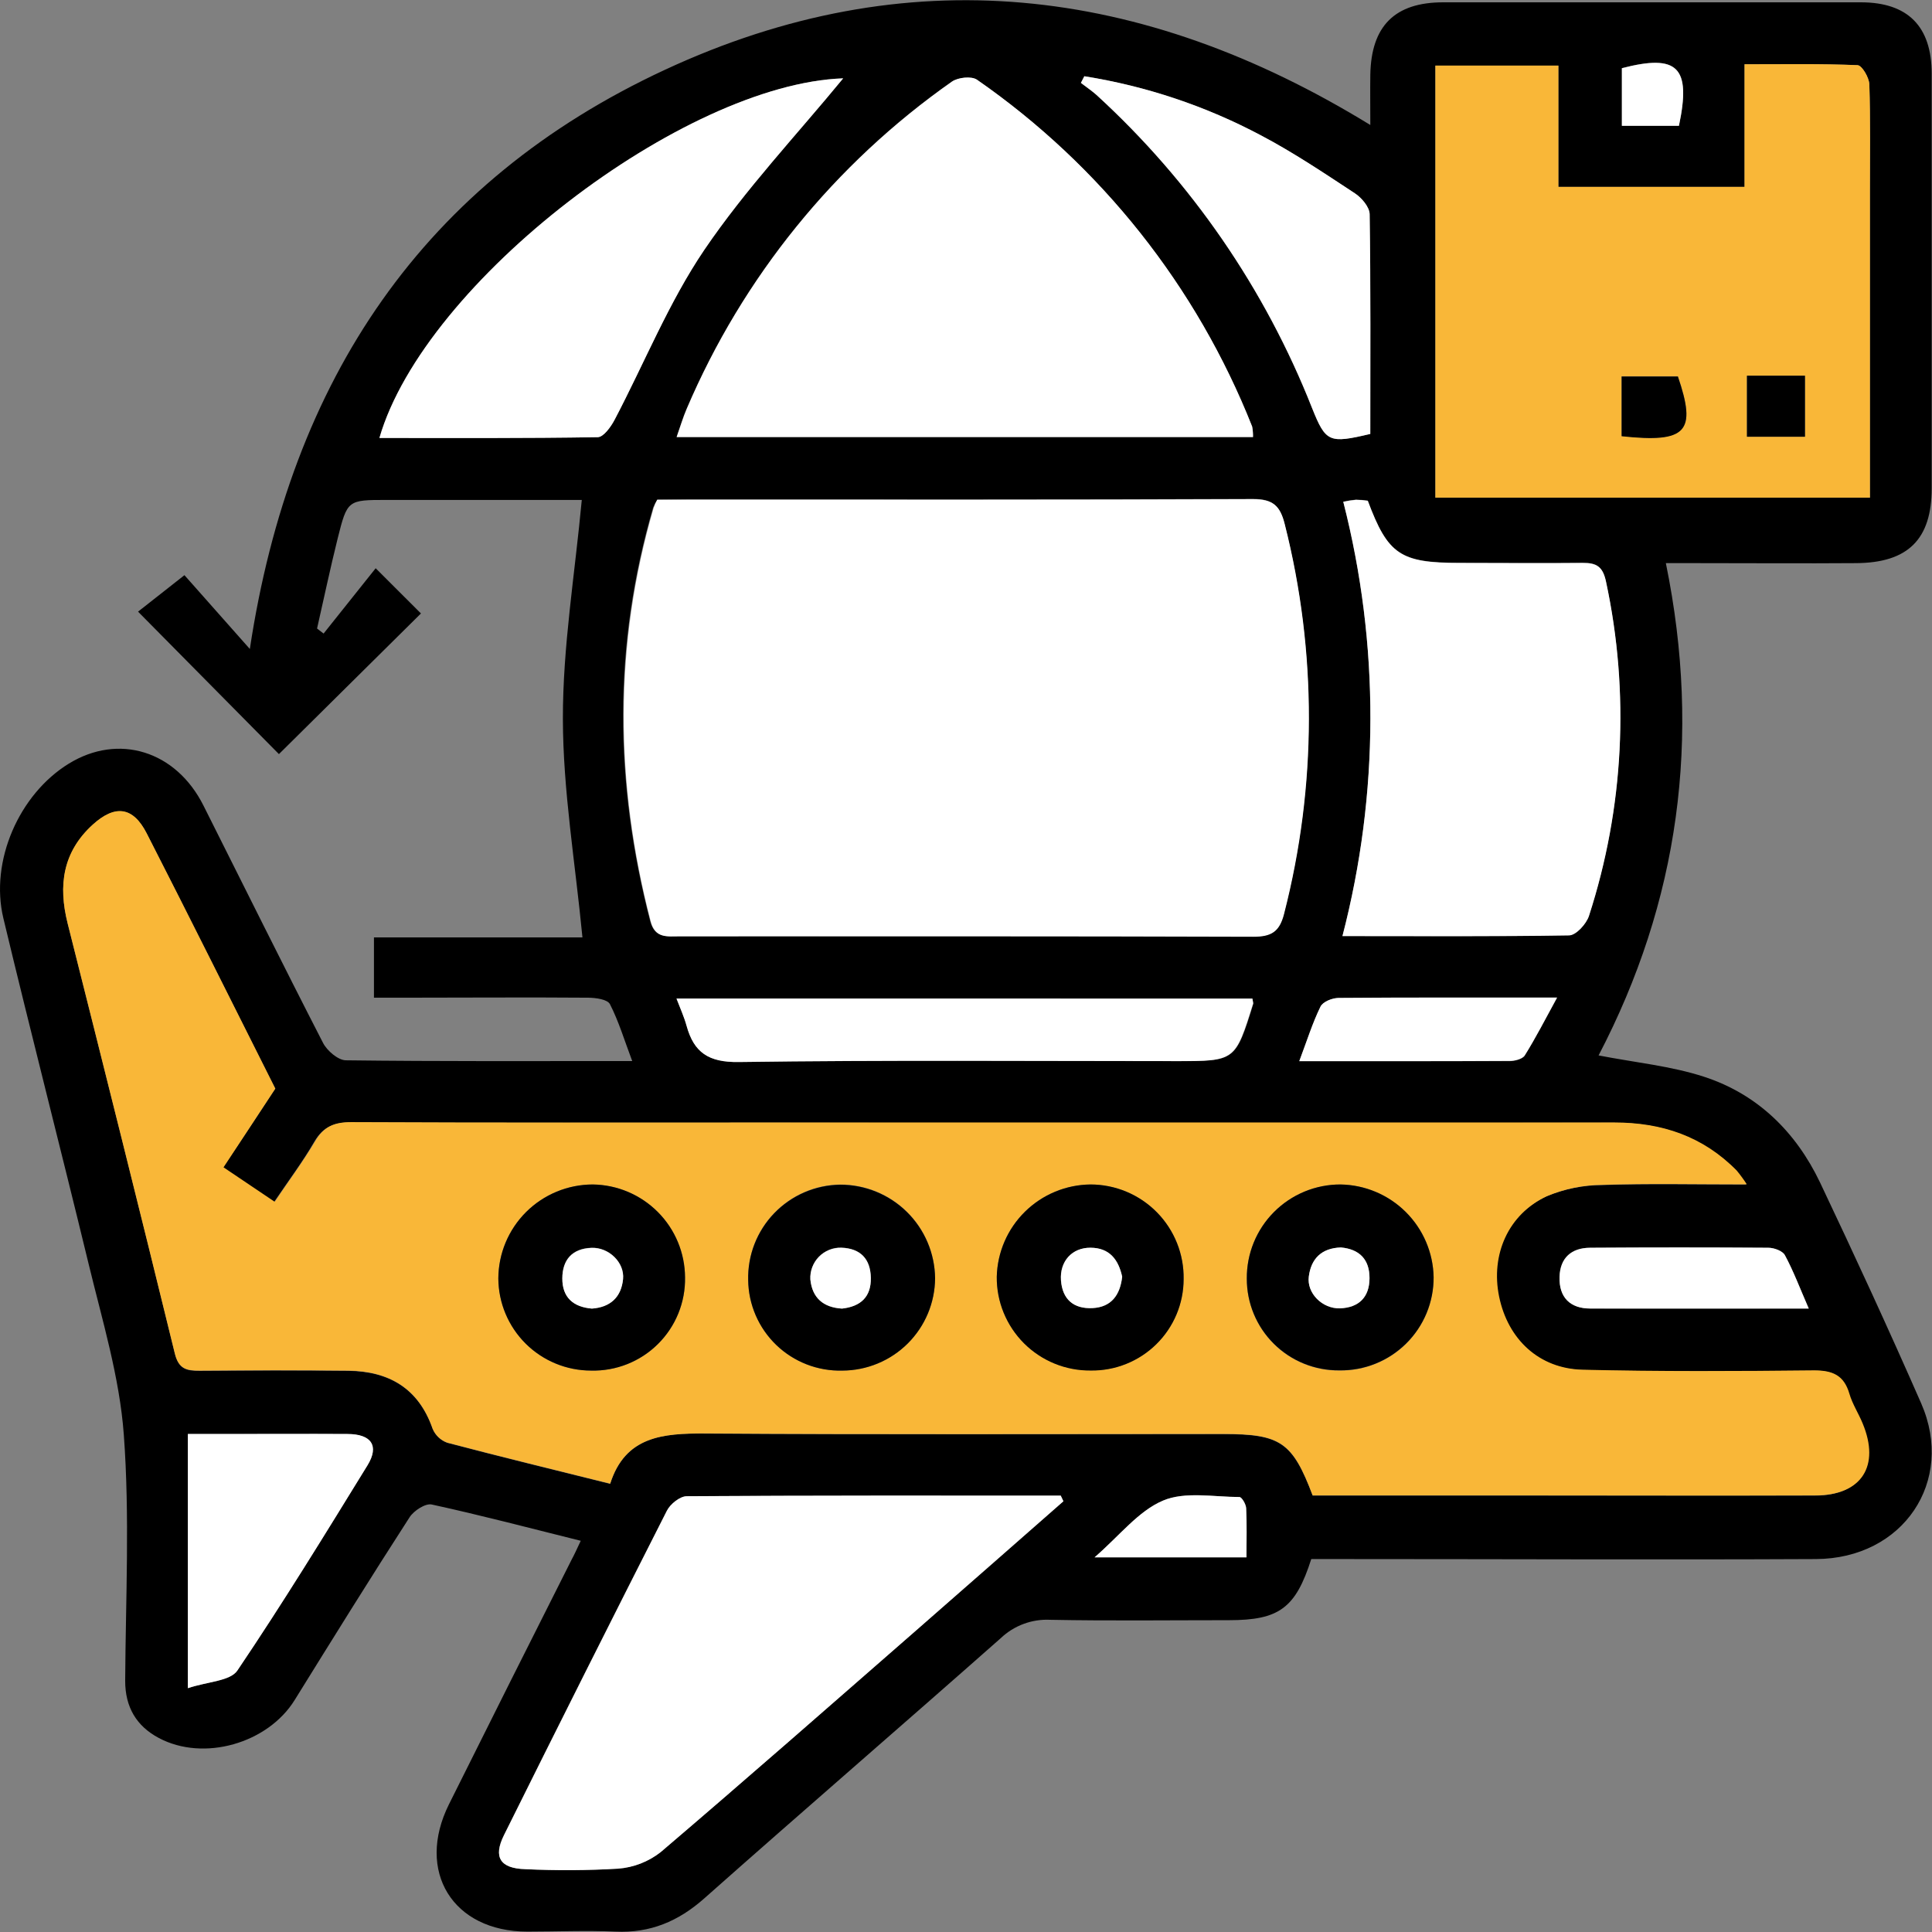
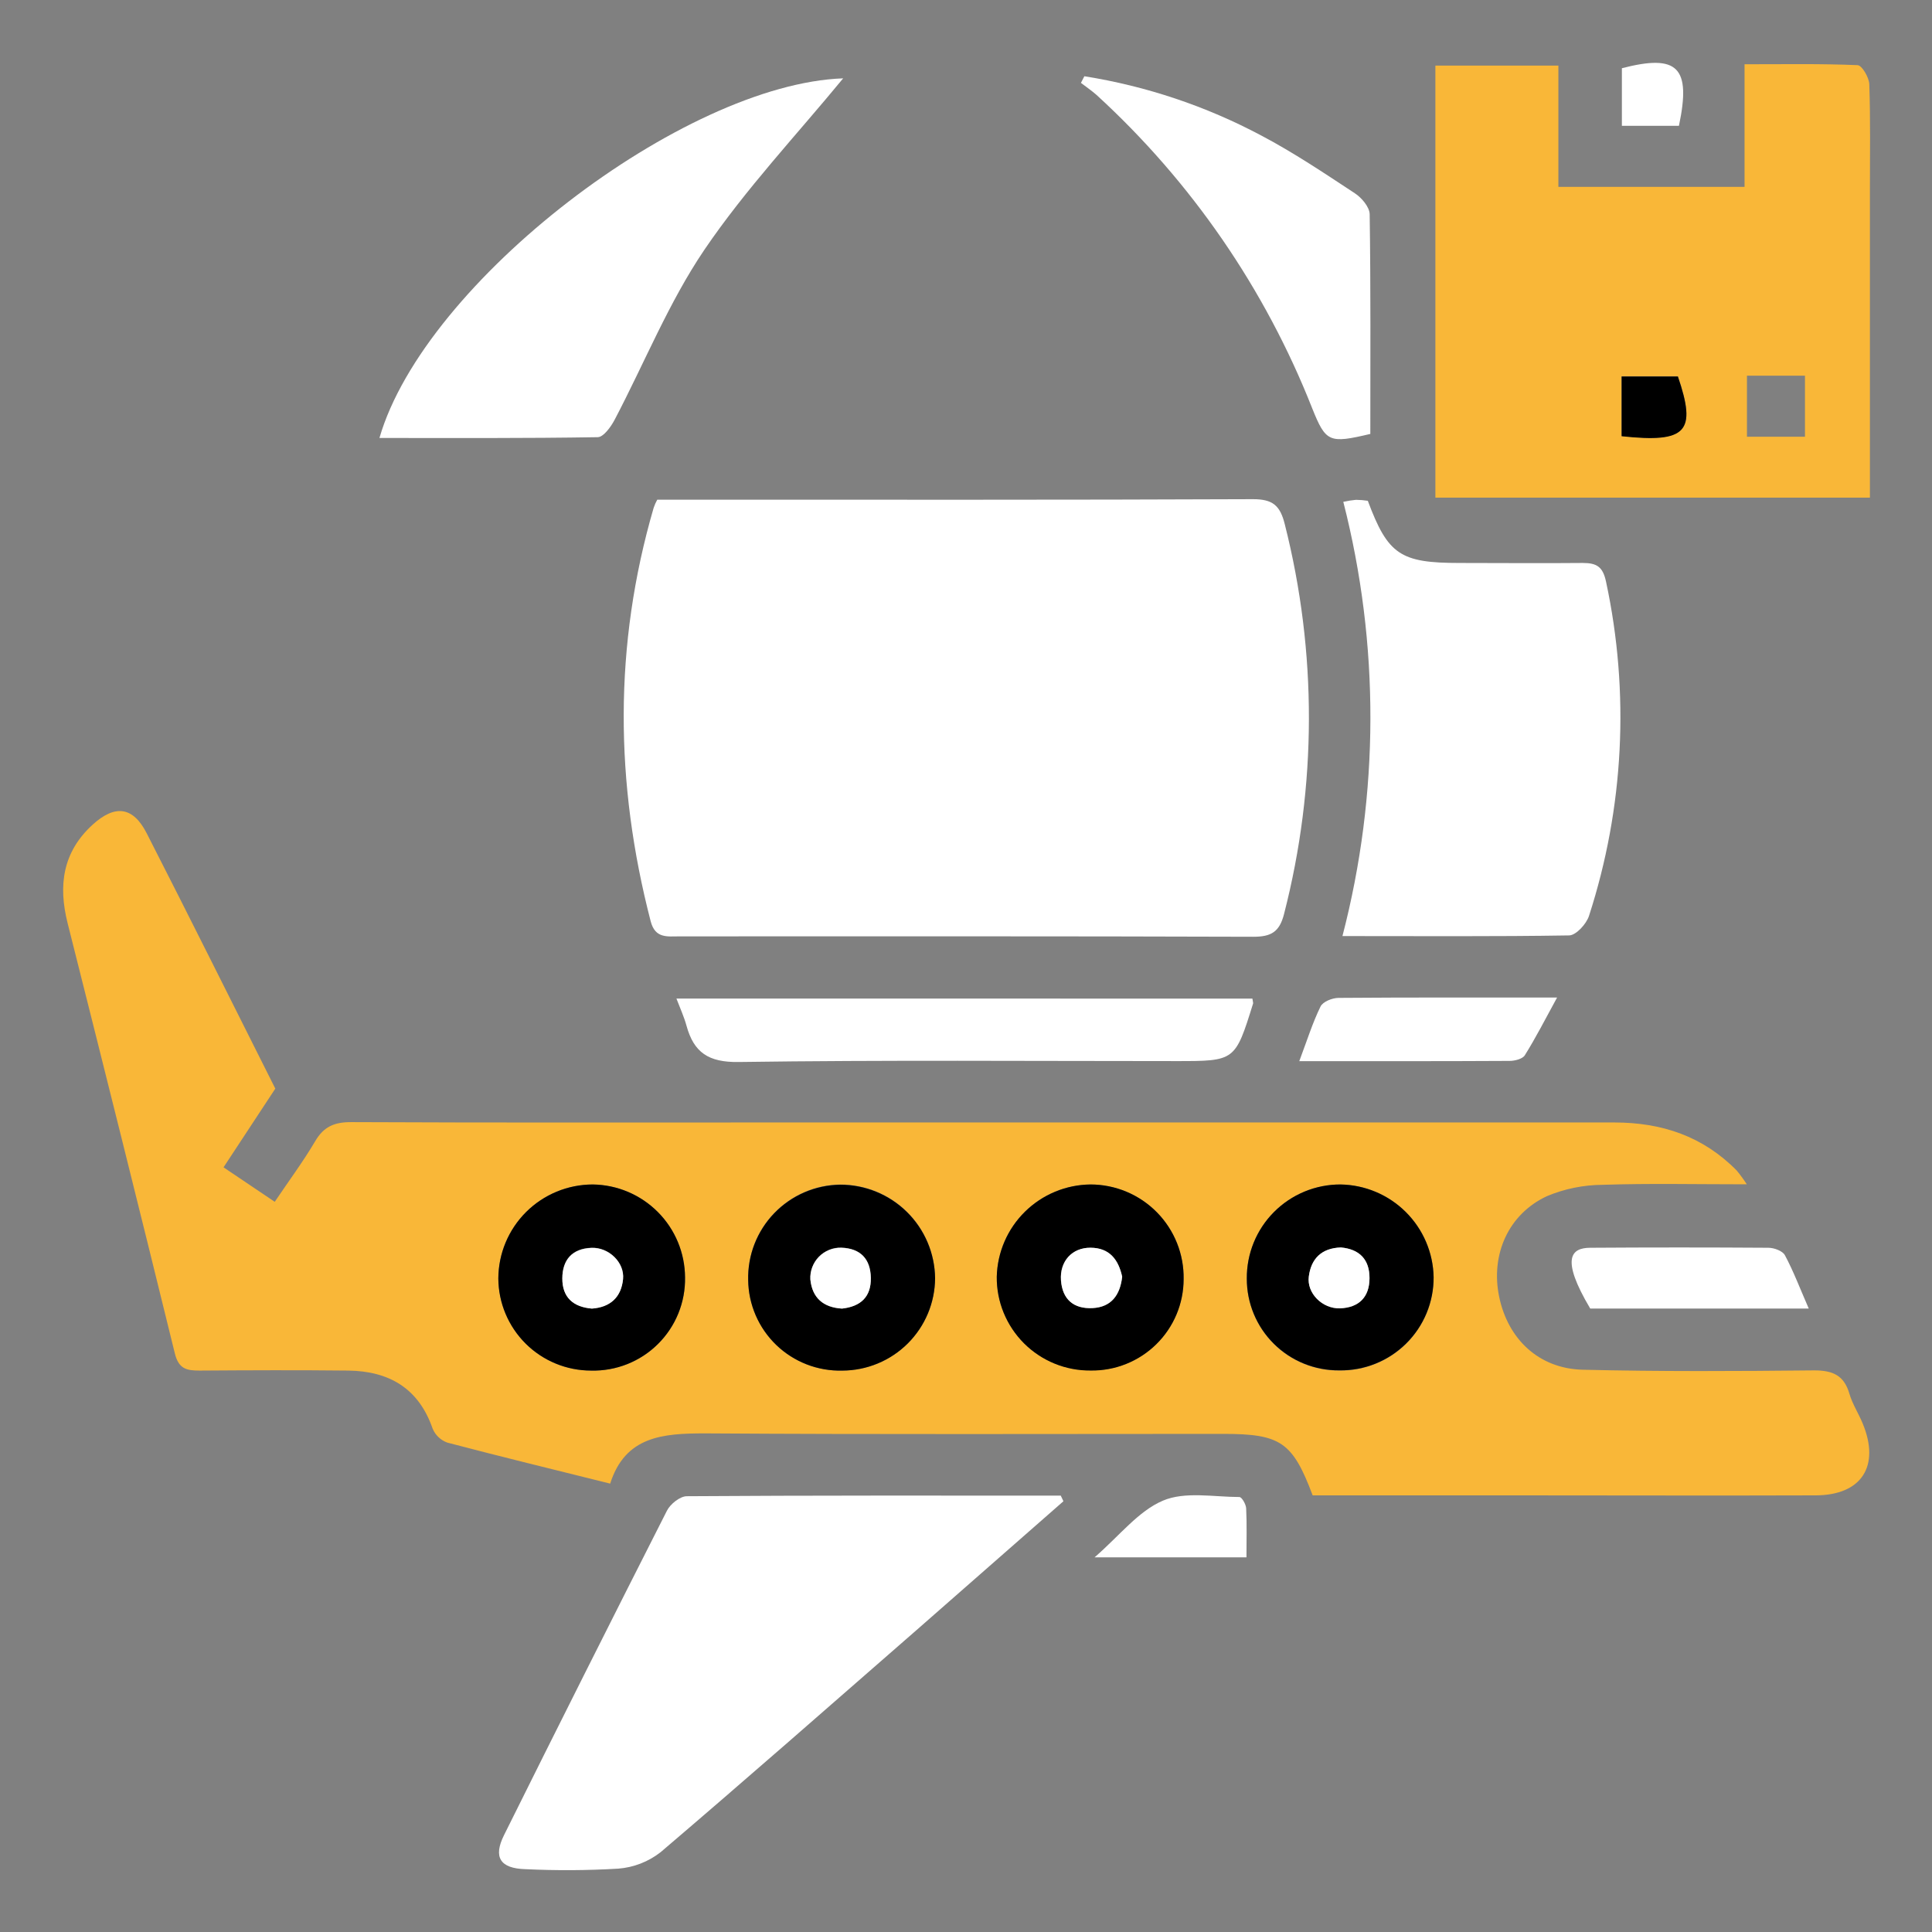
<svg xmlns="http://www.w3.org/2000/svg" width="120" height="120" viewBox="0 0 120 120" fill="none">
  <rect x="0" y="0" width="120" height="120" fill="#808080" stroke="none" />
  <g clip-path="url(#clip0_16_595)">
-     <path d="M36.071 95.701C32.865 94.902 29.855 94.109 26.818 93.448C26.424 93.36 25.702 93.832 25.44 94.24C23.021 97.984 20.659 101.794 18.303 105.591C16.634 108.284 12.659 109.435 9.865 107.95C8.47 107.21 7.773 106.025 7.775 104.396C7.806 99.298 8.065 94.181 7.69 89.108C7.428 85.532 6.35 82.006 5.503 78.499C3.766 71.329 1.928 64.209 0.209 57.033C-0.641 53.485 1.187 49.329 4.272 47.432C7.356 45.535 10.925 46.624 12.637 50.034C15.109 54.952 17.549 59.885 20.065 64.777C20.315 65.267 21.003 65.85 21.474 65.857C27.302 65.931 33.13 65.903 39.268 65.903C38.78 64.609 38.433 63.445 37.89 62.381C37.74 62.069 37.008 61.975 36.54 61.969C32.687 61.938 28.834 61.969 24.977 61.969H23.227V58.225H36.177C35.73 53.585 34.968 49.111 34.962 44.637C34.955 40.162 35.705 35.672 36.136 31.052H24.018C21.596 31.052 21.571 31.052 20.971 33.454C20.509 35.307 20.118 37.176 19.693 39.039L20.099 39.351C21.174 38.003 22.246 36.652 23.334 35.295L26.146 38.103L17.325 46.839L8.575 37.991L11.456 35.725L15.518 40.309C18.056 23.532 26.318 11.292 41.308 4.331C56.298 -2.63 70.911 -0.952 85.113 7.763C85.113 6.584 85.098 5.619 85.113 4.643C85.166 1.61 86.638 0.144 89.641 0.144C98.287 0.144 106.933 0.144 115.578 0.144C118.5 0.144 119.978 1.638 119.981 4.574C119.981 13.159 119.981 21.74 119.981 30.318C119.981 33.492 118.519 34.955 115.294 34.977C111.96 35.002 108.625 34.977 105.294 34.977H103.469C105.697 45.85 104.266 56.025 99.291 65.554C101.563 65.997 103.788 66.209 105.853 66.883C109.169 67.966 111.55 70.315 113.041 73.435C115.2 77.984 117.309 82.559 119.328 87.164C121.447 92.013 118.203 96.814 112.791 96.836C102.947 96.883 93.104 96.836 83.26 96.836H81.445C80.47 99.888 79.448 100.633 76.326 100.633C72.626 100.633 68.929 100.68 65.233 100.609C64.67 100.58 64.108 100.667 63.58 100.863C63.051 101.058 62.569 101.359 62.161 101.747C56.039 107.158 49.855 112.493 43.743 117.913C42.13 119.342 40.383 120.075 38.224 119.975C36.405 119.894 34.577 119.975 32.755 119.975C28.118 119.975 25.812 116.231 27.887 112.066C30.412 106.999 32.949 101.938 35.499 96.883C35.674 96.562 35.821 96.237 36.071 95.701ZM17.099 67.619C14.443 62.34 11.809 57.045 9.115 51.779C8.256 50.1 7.14 49.981 5.762 51.229C3.887 52.936 3.619 55.014 4.2 57.357C6.444 66.256 8.684 75.142 10.859 84.075C11.1 85.058 11.606 85.148 12.4 85.145C15.472 85.126 18.546 85.114 21.618 85.145C24.152 85.173 25.993 86.231 26.871 88.749C26.954 88.948 27.077 89.128 27.233 89.278C27.389 89.427 27.575 89.542 27.777 89.616C31.084 90.487 34.408 91.295 37.899 92.165C38.837 89.208 41.168 89.02 43.786 89.045C54.511 89.117 65.239 89.076 75.973 89.076C79.532 89.076 80.27 89.573 81.532 92.895H94.291C100.435 92.895 106.582 92.895 112.728 92.895C115.584 92.895 116.75 91.076 115.65 88.427C115.394 87.803 115.025 87.223 114.825 86.58C114.494 85.435 113.803 85.12 112.638 85.133C107.85 85.183 103.057 85.208 98.263 85.092C95.541 85.027 93.613 83.195 93.069 80.549C92.535 77.95 93.635 75.432 96.044 74.309C97.14 73.851 98.316 73.612 99.504 73.607C102.388 73.51 105.278 73.576 108.453 73.576C108.262 73.279 108.053 72.993 107.828 72.721C105.738 70.599 103.194 69.729 100.225 69.735C82.934 69.766 65.643 69.766 48.352 69.735C39.499 69.735 30.649 69.754 21.79 69.713C20.734 69.713 20.062 69.991 19.521 70.917C18.796 72.165 17.924 73.326 17.021 74.662L13.84 72.521C15.015 70.79 16.037 69.233 17.099 67.616V67.619ZM40.824 31.039C40.724 31.193 40.638 31.356 40.568 31.526C38.068 40.066 38.158 48.624 40.383 57.205C40.665 58.297 41.424 58.141 42.193 58.141C54.067 58.141 65.942 58.141 77.817 58.165C78.939 58.165 79.457 57.853 79.742 56.743C81.782 48.808 81.797 40.488 79.785 32.546C79.495 31.385 79.029 30.986 77.811 30.986C66.151 31.036 54.489 31.017 42.827 31.017L40.824 31.039ZM108.357 3.991V11.61H96.794V4.078H89.154V30.911H116.147V29.105C116.147 23.332 116.147 17.56 116.147 11.788C116.147 9.604 116.184 7.42 116.109 5.236C116.094 4.814 115.647 4.062 115.375 4.05C113.1 3.959 110.822 3.991 108.357 3.991ZM77.826 27.145C77.829 26.927 77.809 26.71 77.767 26.496C74.32 17.791 68.374 10.296 60.676 4.952C60.339 4.715 59.498 4.805 59.114 5.073C51.835 10.182 46.131 17.221 42.646 25.395C42.414 25.925 42.252 26.487 42.021 27.145H77.826ZM66.045 93.245L65.879 92.895C58.136 92.895 50.392 92.896 42.649 92.933C42.23 92.933 41.63 93.417 41.421 93.829C38.015 100.533 34.64 107.253 31.296 113.991C30.618 115.357 31.068 116.053 32.621 116.097C34.544 116.189 36.471 116.179 38.393 116.066C39.353 115.991 40.269 115.635 41.027 115.042C46.367 110.49 51.652 105.857 56.927 101.242C59.979 98.584 63.02 95.918 66.051 93.245H66.045ZM83.376 58.141C88.207 58.141 92.835 58.175 97.46 58.087C97.888 58.087 98.532 57.373 98.691 56.871C100.863 50.166 101.227 43.008 99.747 36.119C99.547 35.183 99.169 34.942 98.3 34.955C95.751 34.992 93.201 34.955 90.651 34.955C86.973 34.955 86.204 34.44 84.951 31.092C84.708 31.056 84.462 31.036 84.216 31.033C83.952 31.057 83.689 31.099 83.429 31.158C85.695 40.012 85.679 49.294 83.382 58.141H83.376ZM52.364 4.867C42.458 5.214 26.368 17.504 23.562 27.204C28.112 27.204 32.624 27.229 37.121 27.154C37.48 27.154 37.933 26.53 38.165 26.081C40.021 22.552 41.524 18.793 43.743 15.516C46.318 11.722 49.508 8.359 52.37 4.867H52.364ZM67.345 4.736L67.133 5.148C67.445 5.398 67.801 5.623 68.101 5.897C73.987 11.28 78.567 17.933 81.492 25.348C82.345 27.476 82.548 27.557 85.107 26.952C85.107 22.431 85.135 17.869 85.067 13.31C85.067 12.864 84.573 12.284 84.148 12.006C82.242 10.758 80.338 9.473 78.323 8.412C74.895 6.589 71.187 5.347 67.351 4.736H67.345ZM77.789 62.025H42.036C42.274 62.649 42.505 63.176 42.661 63.71C43.118 65.376 44.027 65.994 45.902 65.966C54.964 65.838 64.026 65.91 73.089 65.91C76.739 65.91 76.739 65.91 77.851 62.34C77.845 62.3 77.826 62.243 77.789 62.025ZM11.668 104.855C12.918 104.44 14.296 104.418 14.737 103.763C17.549 99.591 20.187 95.295 22.824 91.008C23.565 89.807 23.071 89.086 21.574 89.073C19.024 89.052 16.475 89.073 13.925 89.073H11.668V104.855ZM80.701 65.91C85.27 65.91 89.519 65.91 93.766 65.91C94.079 65.91 94.566 65.791 94.704 65.563C95.388 64.462 95.982 63.304 96.71 61.975C91.941 61.975 87.535 61.975 83.126 61.997C82.742 61.997 82.16 62.24 82.013 62.54C81.526 63.529 81.189 64.609 80.701 65.91ZM112.344 81.276C111.791 80.006 111.406 78.949 110.863 77.96C110.722 77.694 110.191 77.501 109.835 77.498C106.145 77.466 102.455 77.466 98.763 77.498C97.607 77.498 96.888 78.122 96.866 79.314C96.829 80.584 97.535 81.264 98.772 81.273C103.188 81.292 107.603 81.276 112.344 81.276ZM67.986 96.73H77.42C77.42 95.641 77.451 94.662 77.401 93.685C77.401 93.432 77.129 92.983 76.982 92.983C75.382 92.983 73.604 92.624 72.233 93.207C70.707 93.85 69.554 95.373 67.986 96.73ZM104.282 7.807C105.05 4.162 104.213 3.332 100.738 4.231V7.807H104.282Z" fill="black" />
    <path d="M17.1 67.616C16.037 69.233 15.015 70.789 13.884 72.505L17.065 74.646C17.956 73.323 18.828 72.15 19.565 70.902C20.106 69.966 20.778 69.691 21.834 69.697C30.687 69.738 39.536 69.719 48.396 69.719C65.687 69.719 82.978 69.719 100.269 69.719C103.238 69.719 105.782 70.583 107.872 72.705C108.097 72.978 108.306 73.263 108.497 73.56C105.322 73.56 102.432 73.495 99.547 73.591C98.359 73.597 97.184 73.835 96.088 74.293C93.679 75.413 92.579 77.931 93.113 80.534C93.657 83.179 95.585 85.011 98.307 85.076C103.094 85.192 107.888 85.167 112.681 85.117C113.847 85.117 114.538 85.429 114.869 86.565C115.056 87.207 115.438 87.788 115.694 88.412C116.794 91.061 115.628 92.871 112.772 92.88C106.628 92.902 100.482 92.88 94.335 92.88H81.532C80.282 89.557 79.532 89.061 75.973 89.061C65.248 89.061 54.52 89.101 43.786 89.03C41.168 89.03 38.837 89.201 37.899 92.15C34.408 91.279 31.084 90.471 27.777 89.601C27.575 89.526 27.389 89.411 27.233 89.262C27.077 89.112 26.954 88.933 26.871 88.733C25.999 86.215 24.152 85.158 21.618 85.129C18.546 85.095 15.472 85.108 12.4 85.129C11.606 85.129 11.1 85.042 10.859 84.059C8.672 75.142 6.444 66.24 4.2 57.342C3.609 54.998 3.887 52.92 5.762 51.214C7.14 49.966 8.262 50.084 9.115 51.763C11.809 57.033 14.443 62.337 17.1 67.616ZM73.517 79.448C73.53 78.681 73.39 77.919 73.105 77.207C72.82 76.495 72.396 75.846 71.858 75.299C71.319 74.752 70.677 74.317 69.969 74.02C69.261 73.723 68.501 73.57 67.733 73.569C66.209 73.585 64.75 74.191 63.664 75.259C62.578 76.326 61.95 77.773 61.911 79.295C61.904 80.061 62.05 80.821 62.341 81.53C62.632 82.24 63.061 82.884 63.604 83.425C64.147 83.967 64.792 84.395 65.503 84.685C66.213 84.975 66.975 85.121 67.742 85.114C68.495 85.125 69.243 84.987 69.942 84.708C70.642 84.429 71.278 84.013 71.816 83.486C72.353 82.959 72.78 82.331 73.072 81.637C73.364 80.944 73.515 80.2 73.517 79.448ZM52.317 85.129C53.843 85.125 55.305 84.519 56.384 83.443C57.464 82.367 58.073 80.908 58.08 79.385C58.064 77.835 57.435 76.354 56.331 75.265C55.227 74.175 53.736 73.566 52.183 73.569C51.417 73.58 50.66 73.742 49.957 74.046C49.254 74.351 48.619 74.792 48.087 75.343C47.556 75.894 47.14 76.545 46.862 77.259C46.585 77.972 46.452 78.733 46.471 79.498C46.478 80.252 46.636 80.998 46.935 81.692C47.234 82.385 47.669 83.012 48.213 83.536C48.757 84.06 49.4 84.471 50.105 84.745C50.809 85.018 51.562 85.149 52.317 85.129ZM42.549 79.342C42.542 77.82 41.936 76.363 40.863 75.284C39.79 74.204 38.335 73.588 36.812 73.569C35.261 73.573 33.774 74.188 32.676 75.282C31.579 76.376 30.959 77.859 30.952 79.407C30.961 80.929 31.573 82.386 32.654 83.459C33.736 84.531 35.2 85.132 36.724 85.129C37.491 85.147 38.254 85.009 38.967 84.725C39.68 84.441 40.328 84.015 40.871 83.475C41.416 82.934 41.844 82.289 42.133 81.579C42.421 80.869 42.563 80.108 42.549 79.342ZM77.442 79.416C77.438 80.17 77.584 80.916 77.872 81.612C78.16 82.309 78.584 82.941 79.118 83.472C79.653 84.004 80.288 84.424 80.987 84.707C81.686 84.991 82.434 85.134 83.189 85.126C83.957 85.139 84.719 84.998 85.432 84.712C86.144 84.426 86.793 84 87.338 83.46C87.884 82.921 88.316 82.277 88.609 81.568C88.902 80.859 89.05 80.099 89.044 79.332C89.017 77.81 88.399 76.358 87.319 75.283C86.24 74.208 84.785 73.593 83.26 73.569C82.493 73.568 81.732 73.718 81.023 74.012C80.314 74.306 79.67 74.737 79.129 75.281C78.588 75.824 78.16 76.47 77.87 77.18C77.581 77.89 77.435 78.65 77.442 79.416Z" fill="#F9B738" />
    <path d="M40.824 31.036H42.827C54.489 31.036 66.151 31.055 77.826 31.005C79.045 31.005 79.51 31.388 79.801 32.565C81.813 40.507 81.798 48.826 79.757 56.761C79.473 57.888 78.954 58.187 77.832 58.184C65.958 58.144 54.083 58.159 42.224 58.159C41.455 58.159 40.696 58.309 40.415 57.223C38.19 48.643 38.111 40.084 40.599 31.544C40.658 31.368 40.733 31.198 40.824 31.036Z" fill="white" />
    <path d="M108.357 3.991C110.822 3.991 113.1 3.95 115.372 4.047C115.644 4.047 116.091 4.811 116.106 5.232C116.181 7.417 116.144 9.601 116.144 11.785C116.144 17.557 116.144 23.329 116.144 29.101V30.908H89.154V4.075H96.794V11.607H108.357V3.991ZM100.722 27.079C104.785 27.513 105.391 26.805 104.216 23.37H100.722V27.079ZM108.507 23.335V27.126H112.11V23.335H108.507Z" fill="#F9B738" />
-     <path d="M77.826 27.145H42.03C42.264 26.487 42.427 25.925 42.655 25.395C46.14 17.221 51.844 10.182 59.123 5.073C59.502 4.805 60.342 4.714 60.686 4.952C68.384 10.296 74.329 17.791 77.776 26.496C77.815 26.71 77.832 26.928 77.826 27.145Z" fill="white" />
    <path d="M66.051 93.245C63.014 95.909 59.974 98.575 56.933 101.242C51.645 105.856 46.374 110.49 41.033 115.042C40.275 115.635 39.359 115.991 38.399 116.065C36.477 116.179 34.55 116.189 32.627 116.097C31.065 116.053 30.624 115.357 31.302 113.991C34.648 107.257 38.023 100.537 41.427 93.828C41.636 93.416 42.236 92.936 42.655 92.933C50.399 92.88 58.142 92.895 65.886 92.895L66.051 93.245Z" fill="white" />
    <path d="M83.382 58.141C85.679 49.299 85.697 40.021 83.435 31.17C83.695 31.111 83.958 31.07 84.223 31.045C84.469 31.049 84.714 31.068 84.957 31.105C86.207 34.453 86.979 34.967 90.657 34.967C93.207 34.967 95.757 34.992 98.307 34.967C99.175 34.967 99.557 35.198 99.754 36.131C101.233 43.021 100.869 50.178 98.697 56.883C98.538 57.385 97.894 58.091 97.466 58.1C92.841 58.175 88.213 58.141 83.382 58.141Z" fill="white" />
    <path d="M52.37 4.867C49.508 8.349 46.318 11.732 43.749 15.516C41.53 18.793 40.027 22.552 38.171 26.081C37.94 26.518 37.486 27.148 37.127 27.154C32.624 27.229 28.118 27.204 23.568 27.204C26.374 17.504 42.465 5.214 52.37 4.867Z" fill="white" />
    <path d="M67.351 4.736C71.189 5.346 74.899 6.588 78.329 8.412C80.345 9.473 82.248 10.752 84.154 12.006C84.579 12.284 85.067 12.864 85.073 13.31C85.141 17.869 85.113 22.43 85.113 26.952C82.554 27.557 82.351 27.476 81.498 25.348C78.573 17.933 73.993 11.28 68.108 5.897C67.795 5.622 67.464 5.398 67.139 5.148L67.351 4.736Z" fill="white" />
    <path d="M77.789 62.025C77.82 62.24 77.845 62.296 77.829 62.337C76.717 65.906 76.717 65.906 73.067 65.906C64.005 65.906 54.942 65.835 45.88 65.963C44.005 65.991 43.096 65.373 42.639 63.707C42.493 63.173 42.261 62.661 42.014 62.022L77.789 62.025Z" fill="white" />
-     <path d="M11.668 104.855V89.067H13.934C16.484 89.067 19.034 89.052 21.584 89.067C23.071 89.067 23.565 89.8 22.834 91.002C20.196 95.289 17.562 99.585 14.746 103.757C14.296 104.418 12.915 104.44 11.668 104.855Z" fill="white" />
    <path d="M80.701 65.909C81.189 64.609 81.526 63.529 82.017 62.524C82.163 62.212 82.745 61.988 83.129 61.981C87.538 61.947 91.945 61.959 96.713 61.959C95.985 63.289 95.391 64.456 94.707 65.548C94.566 65.775 94.082 65.894 93.769 65.894C89.519 65.919 85.27 65.909 80.701 65.909Z" fill="white" />
-     <path d="M112.344 81.276C107.603 81.276 103.188 81.276 98.772 81.276C97.522 81.276 96.829 80.587 96.866 79.317C96.901 78.128 97.607 77.51 98.763 77.501C102.455 77.476 106.145 77.476 109.835 77.501C110.191 77.501 110.722 77.697 110.863 77.963C111.391 78.948 111.791 80.006 112.344 81.276Z" fill="white" />
+     <path d="M112.344 81.276C107.603 81.276 103.188 81.276 98.772 81.276C96.901 78.128 97.607 77.51 98.763 77.501C102.455 77.476 106.145 77.476 109.835 77.501C110.191 77.501 110.722 77.697 110.863 77.963C111.391 78.948 111.791 80.006 112.344 81.276Z" fill="white" />
    <path d="M67.986 96.73C69.548 95.373 70.708 93.853 72.233 93.207C73.604 92.624 75.382 92.98 76.982 92.983C77.129 92.983 77.389 93.432 77.401 93.685C77.451 94.662 77.42 95.641 77.42 96.73H67.986Z" fill="white" />
    <path d="M104.282 7.813H100.738V4.237C104.213 3.339 105.05 4.168 104.282 7.813Z" fill="white" />
    <path d="M73.517 79.448C73.517 80.201 73.367 80.947 73.076 81.641C72.784 82.336 72.358 82.966 71.82 83.494C71.283 84.023 70.645 84.439 69.945 84.719C69.245 85 68.496 85.138 67.742 85.126C66.974 85.133 66.212 84.988 65.501 84.697C64.791 84.407 64.145 83.978 63.602 83.436C63.059 82.893 62.63 82.248 62.339 81.538C62.049 80.829 61.903 80.068 61.911 79.301C61.948 77.779 62.576 76.33 63.662 75.261C64.748 74.192 66.207 73.585 67.733 73.57C68.501 73.57 69.261 73.724 69.969 74.02C70.677 74.317 71.319 74.752 71.858 75.299C72.396 75.846 72.82 76.495 73.105 77.207C73.39 77.919 73.53 78.681 73.517 79.448ZM69.695 79.295C69.47 78.234 68.923 77.504 67.73 77.498C66.586 77.498 65.808 78.35 65.895 79.523C65.983 80.696 66.695 81.307 67.855 81.248C69.014 81.189 69.57 80.434 69.701 79.295H69.695Z" fill="black" />
    <path d="M52.317 85.13C51.563 85.149 50.812 85.019 50.108 84.746C49.405 84.474 48.762 84.064 48.218 83.542C47.674 83.019 47.24 82.394 46.94 81.703C46.64 81.011 46.48 80.267 46.471 79.513C46.452 78.749 46.585 77.987 46.862 77.274C47.14 76.561 47.556 75.91 48.087 75.359C48.619 74.807 49.254 74.367 49.957 74.062C50.66 73.758 51.417 73.596 52.183 73.585C53.734 73.582 55.224 74.19 56.329 75.278C57.433 76.366 58.062 77.846 58.08 79.395C58.071 80.916 57.46 82.372 56.381 83.447C55.302 84.52 53.841 85.126 52.317 85.13ZM52.299 81.279C53.446 81.151 54.111 80.552 54.089 79.361C54.067 78.169 53.433 77.538 52.255 77.488C51.996 77.481 51.738 77.528 51.498 77.626C51.258 77.724 51.041 77.87 50.86 78.055C50.68 78.241 50.54 78.462 50.449 78.704C50.358 78.947 50.319 79.205 50.333 79.463C50.449 80.618 51.142 81.211 52.299 81.279Z" fill="black" />
    <path d="M42.549 79.342C42.563 80.108 42.421 80.87 42.132 81.581C41.844 82.291 41.414 82.936 40.869 83.477C40.325 84.018 39.676 84.443 38.963 84.727C38.249 85.011 37.486 85.148 36.718 85.129C35.194 85.13 33.733 84.529 32.652 83.457C31.572 82.384 30.961 80.928 30.952 79.407C30.959 77.859 31.579 76.376 32.676 75.282C33.774 74.189 35.261 73.573 36.812 73.57C38.335 73.588 39.79 74.204 40.863 75.284C41.936 76.363 42.542 77.821 42.549 79.342ZM36.765 81.279C37.915 81.198 38.587 80.565 38.699 79.442C38.802 78.403 37.808 77.451 36.73 77.498C35.537 77.548 34.93 78.234 34.927 79.395C34.924 80.555 35.593 81.183 36.765 81.279Z" fill="black" />
    <path d="M77.442 79.417C77.435 78.65 77.581 77.89 77.87 77.18C78.16 76.47 78.588 75.824 79.129 75.281C79.67 74.737 80.314 74.306 81.023 74.012C81.732 73.718 82.493 73.568 83.26 73.57C84.784 73.594 86.238 74.207 87.317 75.281C88.396 76.355 89.016 77.805 89.045 79.326C89.049 80.093 88.9 80.852 88.607 81.56C88.314 82.269 87.882 82.911 87.336 83.45C86.791 83.989 86.143 84.414 85.43 84.7C84.718 84.986 83.956 85.126 83.189 85.114C82.435 85.121 81.688 84.979 80.99 84.696C80.292 84.413 79.657 83.994 79.123 83.464C78.588 82.934 78.164 82.304 77.876 81.609C77.587 80.914 77.44 80.169 77.442 79.417ZM83.285 77.482C82.079 77.52 81.432 78.184 81.292 79.289C81.157 80.328 82.138 81.295 83.229 81.261C84.41 81.22 85.057 80.568 85.063 79.388C85.07 78.209 84.429 77.585 83.285 77.482Z" fill="black" />
    <path d="M100.722 27.095V23.385H104.216C105.391 26.821 104.772 27.529 100.722 27.095Z" fill="black" />
-     <path d="M108.507 23.335H112.11V27.126H108.507V23.335Z" fill="black" />
    <path d="M69.701 79.295C69.576 80.434 69.033 81.189 67.861 81.248C66.689 81.307 65.986 80.715 65.901 79.523C65.817 78.331 66.592 77.488 67.736 77.498C68.923 77.504 69.47 78.25 69.701 79.295Z" fill="white" />
    <path d="M52.299 81.279C51.142 81.211 50.449 80.618 50.333 79.476C50.319 79.218 50.358 78.959 50.449 78.717C50.54 78.474 50.68 78.253 50.86 78.068C51.041 77.882 51.258 77.736 51.498 77.638C51.738 77.541 51.996 77.494 52.255 77.501C53.433 77.538 54.067 78.184 54.089 79.373C54.111 80.562 53.452 81.151 52.299 81.279Z" fill="white" />
    <path d="M36.765 81.279C35.593 81.183 34.921 80.577 34.927 79.407C34.934 78.237 35.552 77.56 36.73 77.51C37.808 77.463 38.802 78.415 38.699 79.454C38.587 80.565 37.915 81.198 36.765 81.279Z" fill="white" />
    <path d="M83.285 77.482C84.429 77.585 85.067 78.222 85.063 79.392C85.06 80.562 84.41 81.22 83.229 81.264C82.138 81.298 81.157 80.328 81.292 79.292C81.432 78.184 82.079 77.519 83.285 77.482Z" fill="white" />
  </g>
  <defs>
    <clipPath id="clip0_16_595">
      <rect width="120" height="120" fill="white" />
    </clipPath>
  </defs>
</svg>